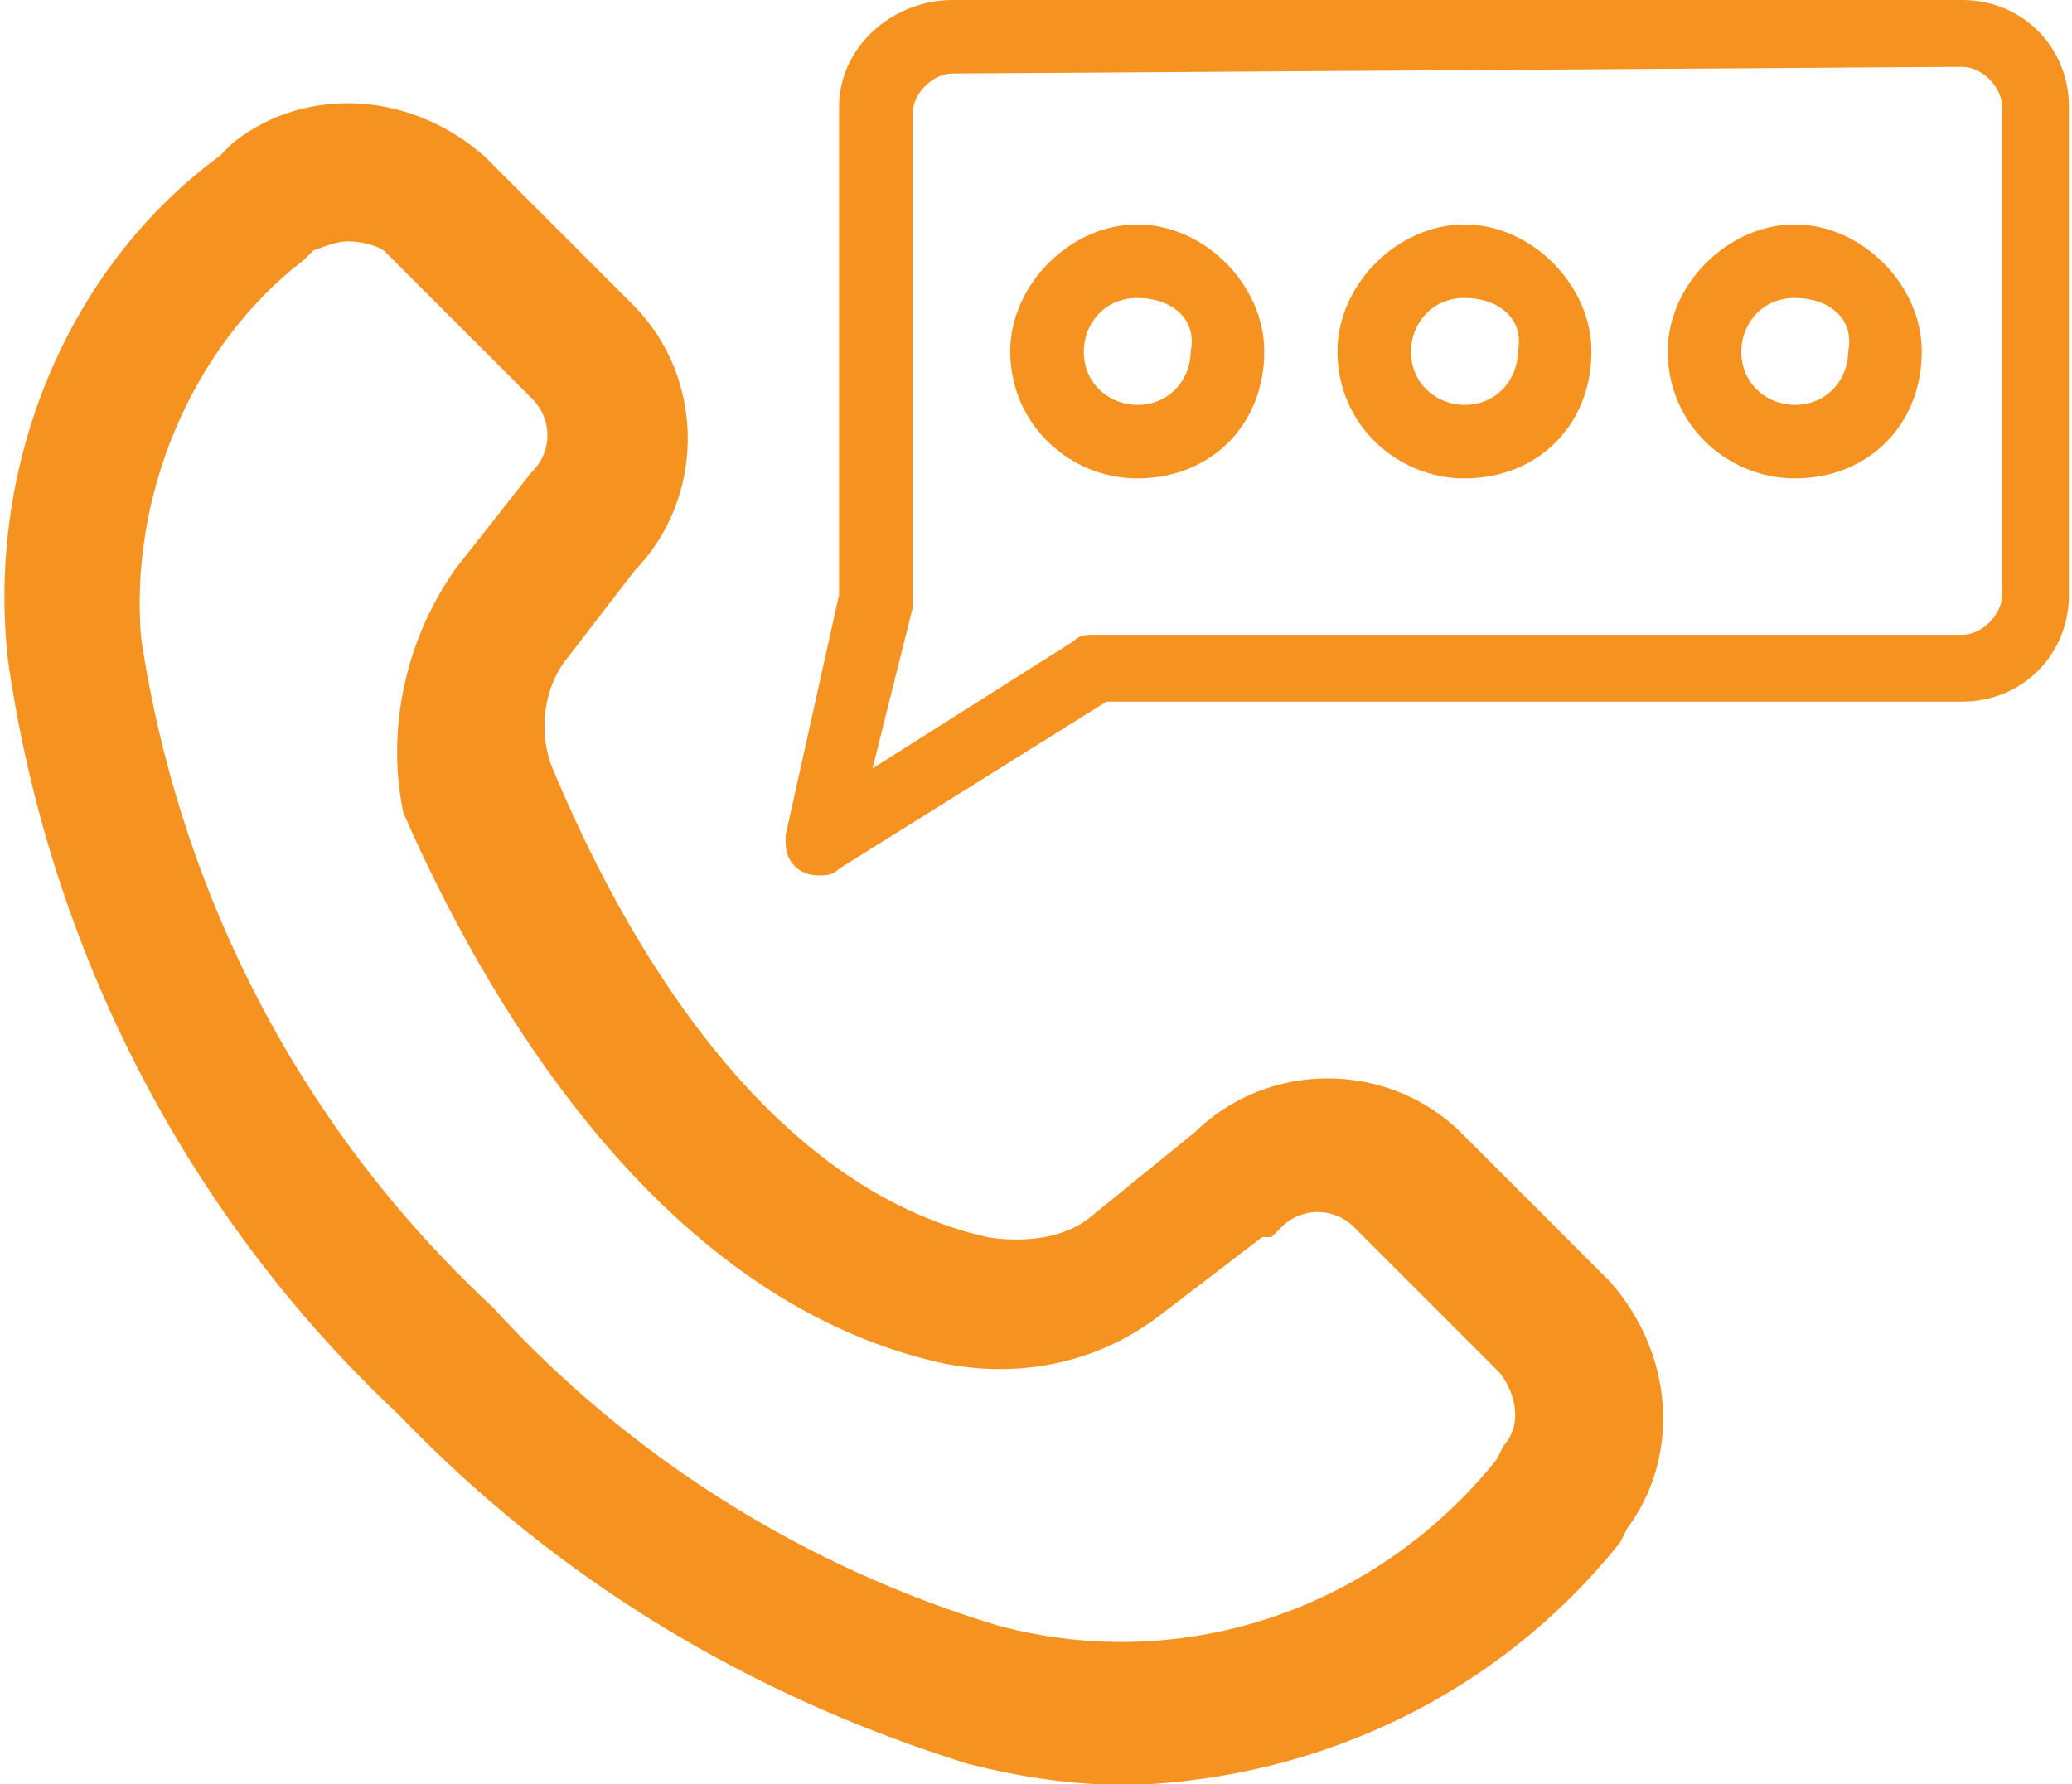
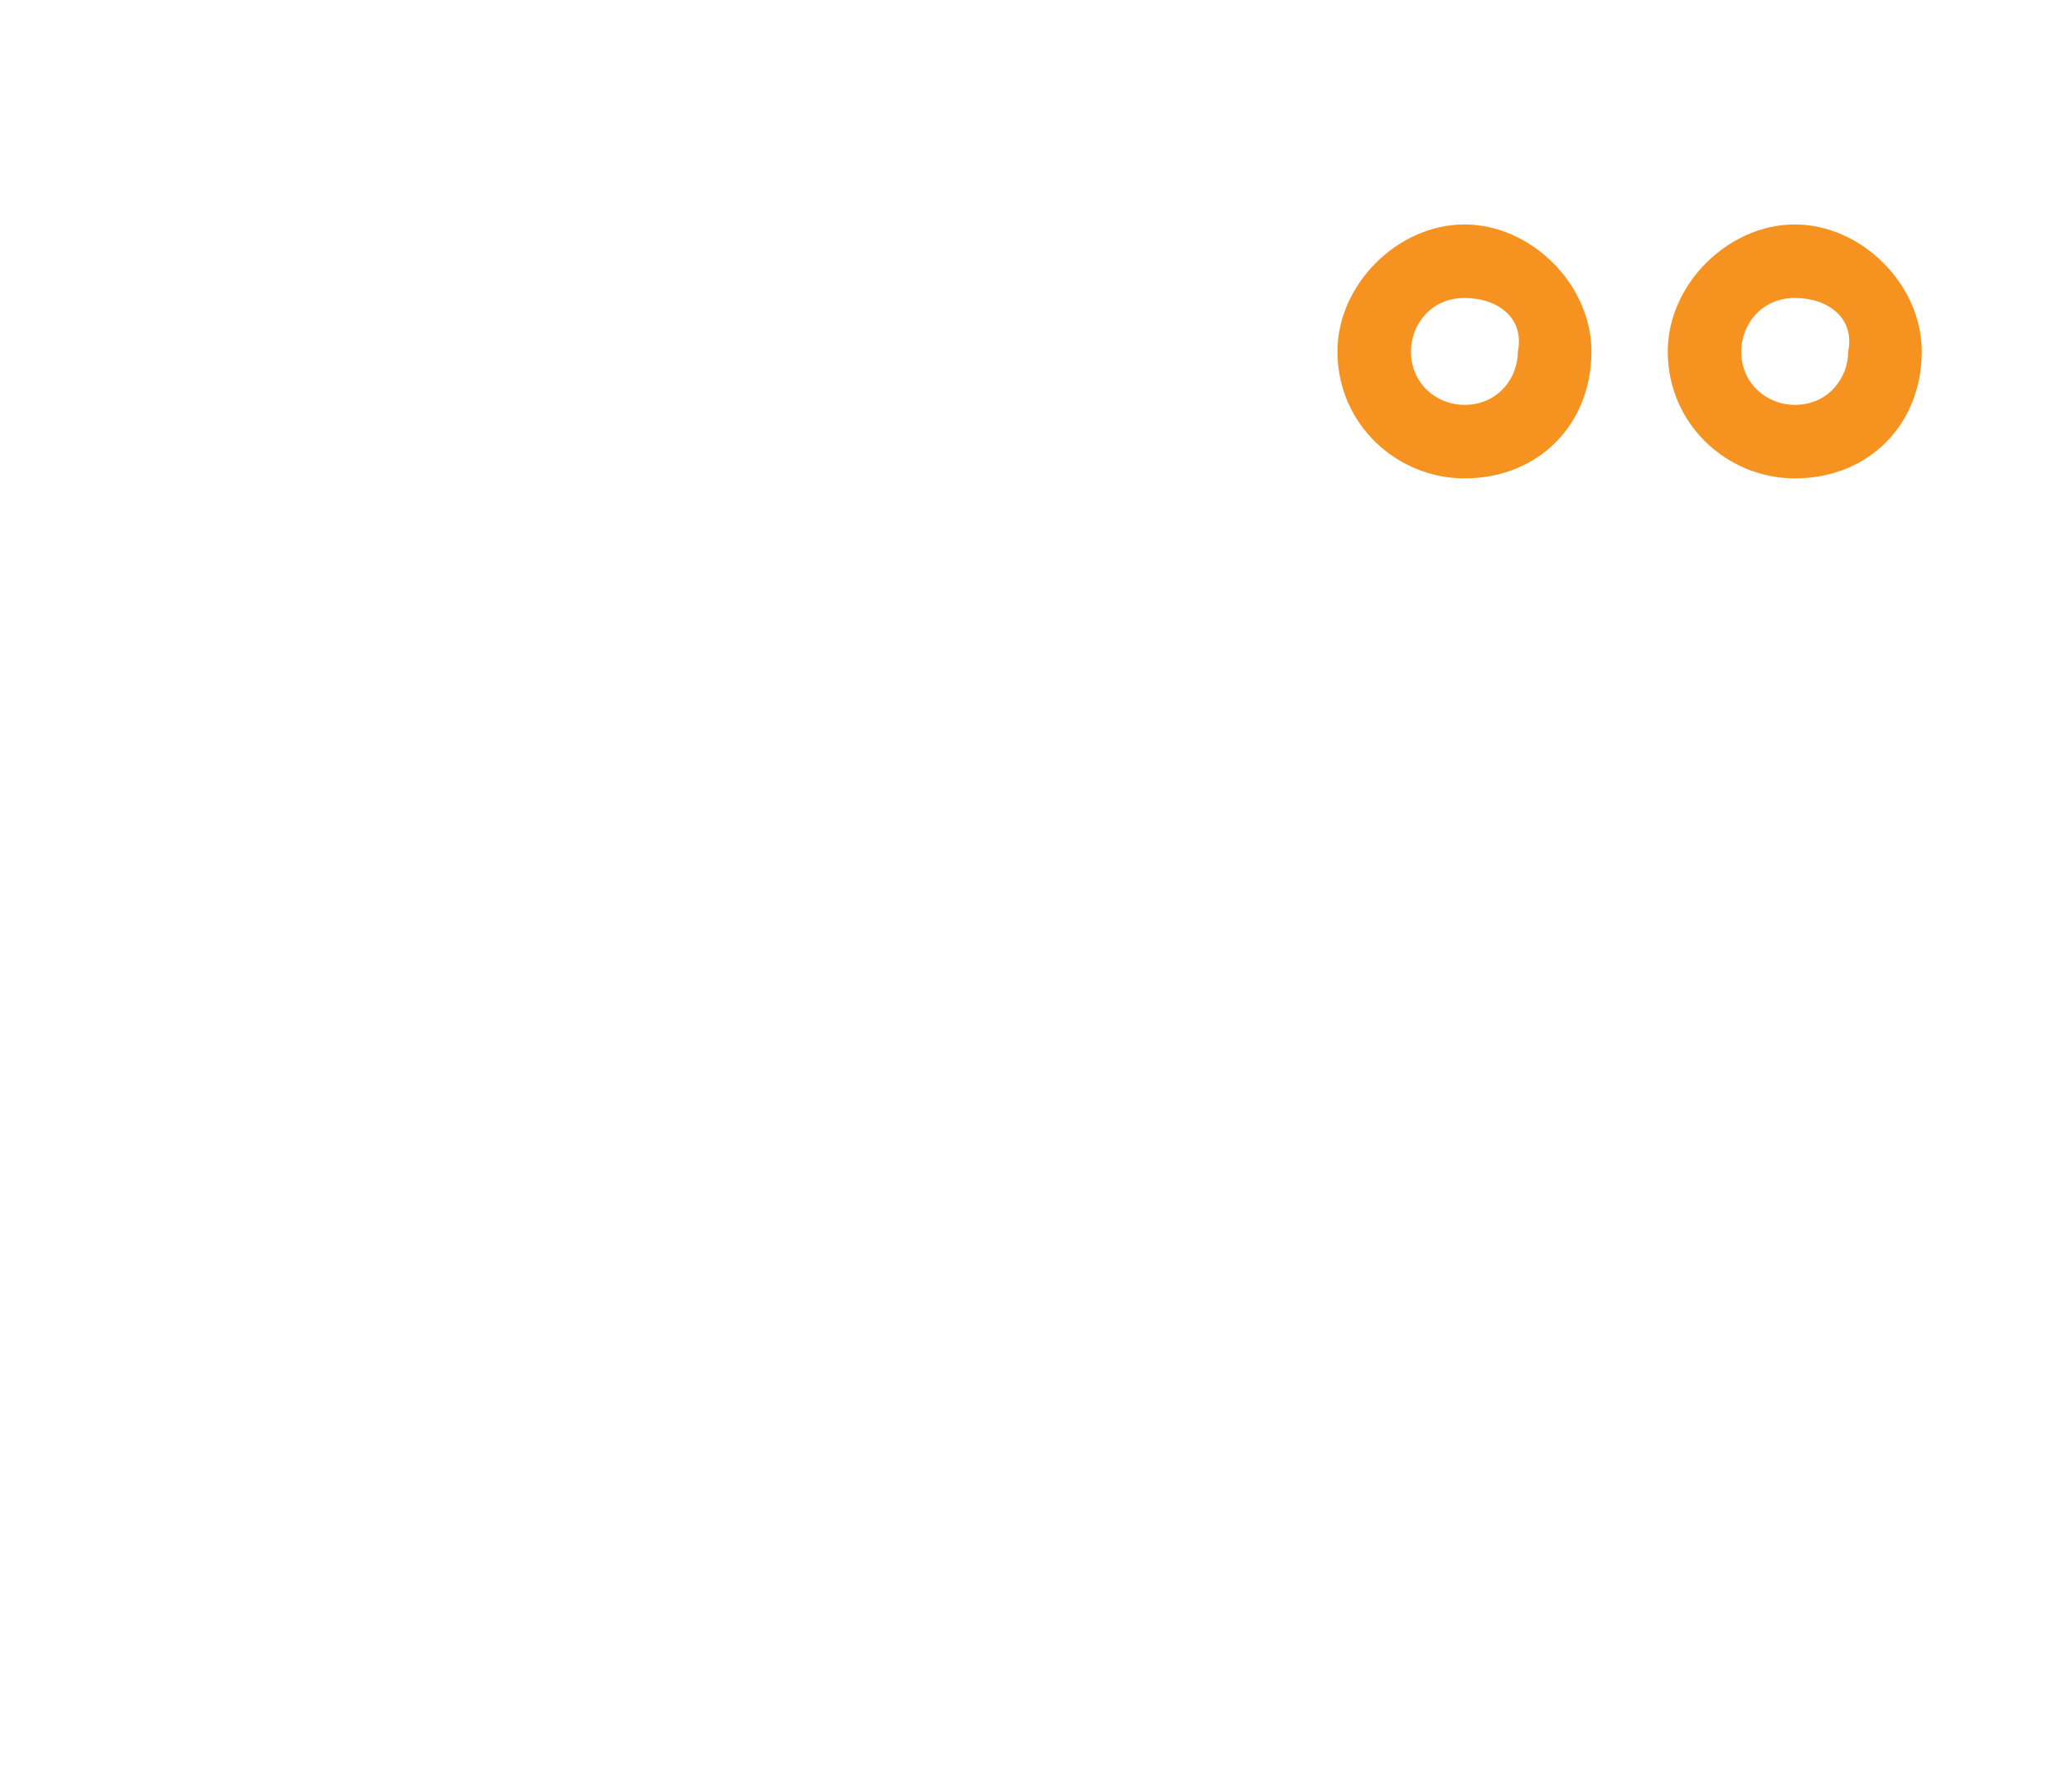
<svg xmlns="http://www.w3.org/2000/svg" version="1.1" id="Capa_1" x="0px" y="0px" viewBox="0 0 31 26.7" style="enable-background:new 0 0 31 26.7;" xml:space="preserve">
  <style type="text/css">
	.st0{fill:#F6921F;stroke:#F6921F;}
	.st1{fill:#F6921F;}
</style>
  <g id="Group_1033" transform="translate(-240.873 -1170.826)">
    <g id="Group_1026" transform="translate(241.388 1172.839)">
-       <path id="Path_578" class="st0" d="M16.4,24.2c-0.8,0-1.5-0.1-2.3-0.3c-3.2-1-6-2.7-8.3-5.1c-3.1-2.9-5.1-6.8-5.7-11l0,0    c-0.3-2.7,0.8-5.5,3-7.1l0.2-0.2c0.9-0.7,2.2-0.6,3.1,0.2l2.2,2.2c0.9,0.9,0.9,2.4,0,3.3l-1,1.3C7.1,8.1,7,9,7.3,9.7    c1,2.4,3.2,6.5,6.9,7.3c0.7,0.1,1.4,0,1.9-0.4l1.6-1.3c0.9-0.9,2.4-0.9,3.3,0l2.2,2.2c0.8,0.9,0.9,2.2,0.2,3.1l-0.1,0.2    C21.6,22.9,19.1,24.1,16.4,24.2z M4.7,1.1c-0.3,0-0.5,0.1-0.8,0.2L3.7,1.5C1.9,2.9,0.9,5.3,1.1,7.6l0,0c0.6,4,2.5,7.6,5.4,10.3    c2.1,2.3,4.8,4,7.8,4.9c3,0.8,6.1-0.3,8-2.7l0.1-0.2c0.4-0.5,0.3-1.2-0.1-1.7l-2.2-2.2c-0.5-0.5-1.3-0.5-1.8,0l-0.1,0l-1.7,1.3    c-0.8,0.6-1.8,0.8-2.8,0.6c-4.1-0.9-6.6-5.4-7.7-7.9C5.8,9,6,7.8,6.7,6.8l1.1-1.4c0.5-0.5,0.5-1.3,0-1.8L5.6,1.4    C5.4,1.2,5,1.1,4.7,1.1L4.7,1.1z" />
-     </g>
+       </g>
    <g id="Group_1032" transform="translate(252.627 1170.826)">
      <g id="Group_1027">
-         <path id="Path_579" class="st1" d="M0.5,13.1c-0.3,0-0.5-0.2-0.5-0.5c0,0,0-0.1,0-0.1l0.8-3.6V1.6C0.8,0.7,1.6,0,2.5,0h15.1     c0.9,0,1.6,0.7,1.6,1.6v7.3c0,0.9-0.7,1.6-1.6,1.6H4.8l-4,2.5C0.7,13.1,0.6,13.1,0.5,13.1z M2.5,1.1c-0.3,0-0.6,0.3-0.6,0.6v7.3     c0,0,0,0.1,0,0.1l-0.6,2.4l3-1.9c0.1-0.1,0.2-0.1,0.3-0.1h13c0.3,0,0.6-0.3,0.6-0.6V1.6c0-0.3-0.3-0.6-0.6-0.6L2.5,1.1z" />
-       </g>
+         </g>
      <g id="Group_1031" transform="translate(3.361 3.359)">
        <g id="Group_1028" transform="translate(4.895)">
          <path id="Path_580" class="st1" d="M1.9,3.8C0.9,3.8,0,3,0,1.9C0,0.9,0.9,0,1.9,0s1.9,0.9,1.9,1.9l0,0C3.8,3,3,3.8,1.9,3.8z       M1.9,1.1c-0.5,0-0.8,0.4-0.8,0.8c0,0.5,0.4,0.8,0.8,0.8c0.5,0,0.8-0.4,0.8-0.8l0,0C2.8,1.4,2.4,1.1,1.9,1.1z" />
        </g>
        <g id="Group_1029" transform="translate(9.837)">
          <path id="Path_581" class="st1" d="M1.9,3.8C0.9,3.8,0,3,0,1.9C0,0.9,0.9,0,1.9,0s1.9,0.9,1.9,1.9l0,0C3.8,3,3,3.8,1.9,3.8z       M1.9,1.1c-0.5,0-0.8,0.4-0.8,0.8c0,0.5,0.4,0.8,0.8,0.8c0.5,0,0.8-0.4,0.8-0.8l0,0C2.8,1.4,2.4,1.1,1.9,1.1z" />
        </g>
        <g id="Group_1030">
-           <path id="Path_582" class="st1" d="M1.9,3.8C0.9,3.8,0,3,0,1.9C0,0.9,0.9,0,1.9,0s1.9,0.9,1.9,1.9l0,0C3.8,3,3,3.8,1.9,3.8z       M1.9,1.1c-0.5,0-0.8,0.4-0.8,0.8c0,0.5,0.4,0.8,0.8,0.8c0.5,0,0.8-0.4,0.8-0.8l0,0C2.8,1.4,2.4,1.1,1.9,1.1z" />
-         </g>
+           </g>
      </g>
    </g>
  </g>
</svg>